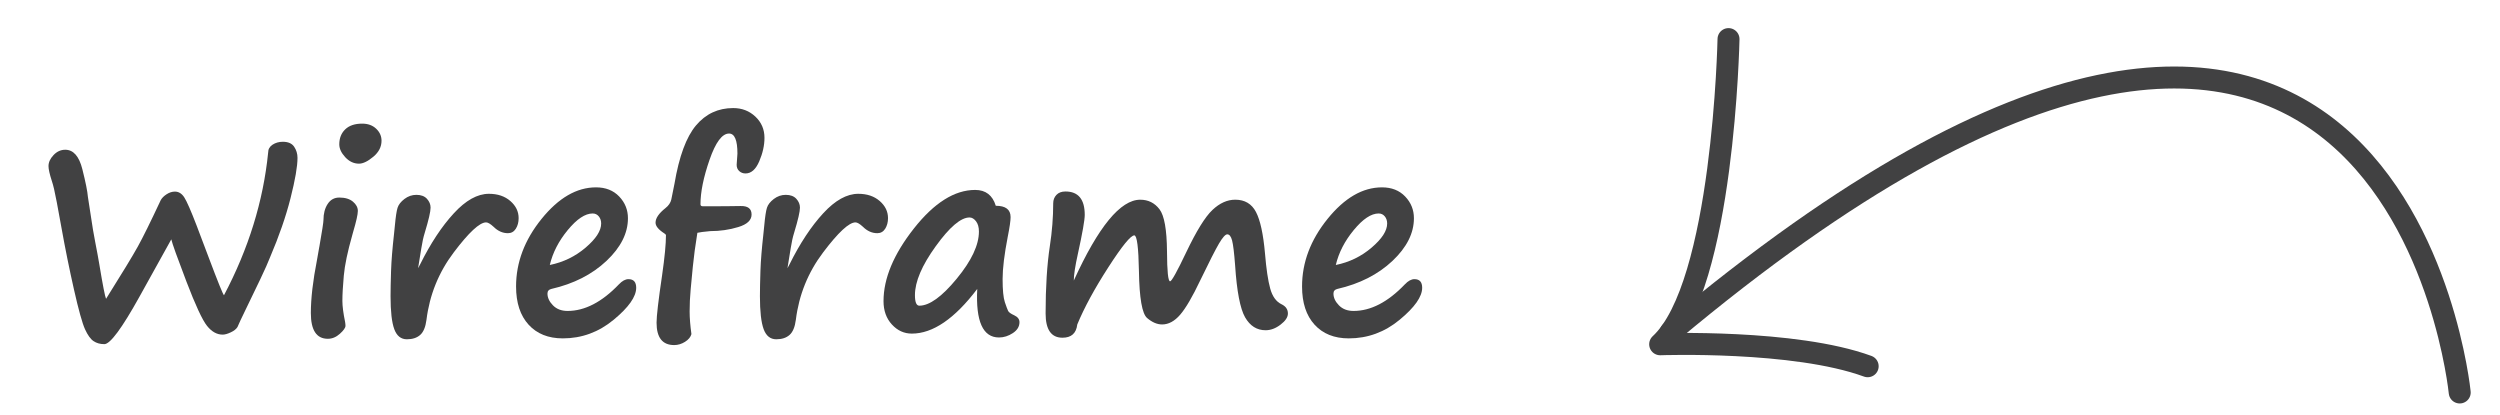
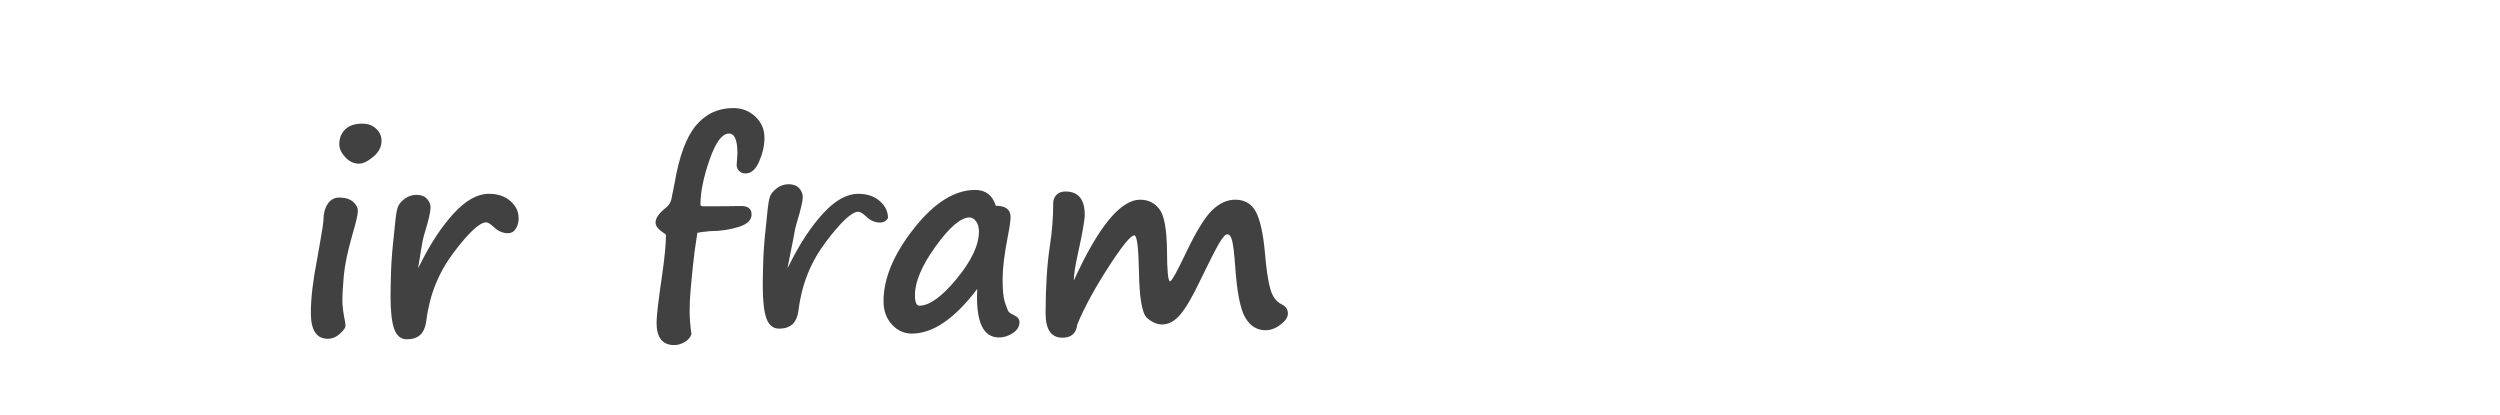
<svg xmlns="http://www.w3.org/2000/svg" version="1.1" id="Layer_1" x="0px" y="0px" width="170.667px" height="28.333px" viewBox="0 0 170.667 28.333" enable-background="new 0 0 170.667 28.333" xml:space="preserve">
  <g>
    <path fill="none" stroke="#414142" stroke-width="1.5" stroke-linecap="round" stroke-miterlimit="10" d="M124.167-17.331" />
  </g>
-   <path fill="none" stroke="#414142" stroke-width="1.5" stroke-linecap="round" stroke-linejoin="round" stroke-miterlimit="10" d="  M118,2.669c0,0-0.332,16.833-4.666,20.833c0,0,9.166-0.332,14.166,1.5" />
-   <path fill="none" stroke="#414142" stroke-width="1.5" stroke-linecap="round" stroke-linejoin="round" stroke-miterlimit="10" d="  M167.917,26.793c0,0-4.5-45.5-53.862-4.125" />
  <g enable-background="new    ">
-     <path fill="#414142" d="M16.211,22.327c-0.088,0.141-0.242,0.262-0.461,0.363c-0.22,0.104-0.403,0.154-0.549,0.154   c-0.393,0-0.749-0.199-1.068-0.598s-0.79-1.41-1.411-3.037c-0.621-1.625-0.964-2.582-1.028-2.869l-2.171,3.912   c-1.201,2.162-2.001,3.242-2.399,3.242c-0.287,0-0.533-0.068-0.738-0.207c-0.205-0.137-0.4-0.408-0.584-0.813   s-0.435-1.305-0.751-2.703c-0.316-1.396-0.602-2.809-0.857-4.236c-0.255-1.425-0.423-2.306-0.505-2.64   c-0.053-0.223-0.103-0.401-0.149-0.536c-0.152-0.469-0.229-0.809-0.229-1.02c0-0.258,0.114-0.508,0.343-0.751   s0.495-0.365,0.8-0.365c0.557,0,0.946,0.443,1.169,1.332c0.223,0.887,0.349,1.516,0.378,1.885l0.229,1.486   c0.07,0.498,0.161,1.033,0.272,1.607c0.117,0.598,0.211,1.107,0.281,1.529c0.234,1.412,0.387,2.191,0.457,2.338   c1.096-1.746,1.819-2.936,2.171-3.572c0.352-0.635,0.873-1.691,1.564-3.168c0.082-0.146,0.215-0.279,0.4-0.399   s0.374-0.181,0.567-0.181c0.252,0,0.463,0.129,0.633,0.387s0.46,0.92,0.87,1.987c0.018,0.064,0.047,0.143,0.088,0.236l0.712,1.881   c0.633,1.682,0.981,2.543,1.046,2.584c1.676-3.17,2.681-6.416,3.015-9.738c0-0.229,0.101-0.408,0.303-0.541   c0.202-0.131,0.435-0.197,0.699-0.197c0.363,0,0.621,0.113,0.773,0.338c0.152,0.227,0.229,0.479,0.229,0.761   c0,0.58-0.158,1.496-0.475,2.747c-0.316,1.251-0.785,2.603-1.406,4.056l-0.255,0.605c-0.064,0.17-0.536,1.16-1.415,2.971   C16.486,21.713,16.305,22.104,16.211,22.327z" />
    <path fill="#414142" d="M21.801,16.833v0.01c0.188-1.066,0.281-1.676,0.281-1.828c0-0.434,0.095-0.797,0.286-1.09   s0.456-0.439,0.795-0.439c0.398,0,0.709,0.094,0.932,0.281s0.334,0.398,0.334,0.633s-0.108,0.717-0.325,1.45l-0.053,0.193   c-0.322,1.131-0.516,2.055-0.58,2.77s-0.097,1.291-0.097,1.73c0,0.357,0.062,0.836,0.185,1.434   c0.018,0.105,0.026,0.193,0.026,0.264c0,0.135-0.127,0.316-0.382,0.545s-0.529,0.342-0.822,0.342c-0.773,0-1.16-0.586-1.16-1.758   c0-0.996,0.141-2.209,0.422-3.639C21.701,17.413,21.754,17.114,21.801,16.833z M26.046,9.608c0,0.416-0.188,0.781-0.563,1.094   c-0.375,0.314-0.7,0.471-0.976,0.471c-0.352,0-0.664-0.146-0.936-0.439s-0.409-0.586-0.409-0.879c0-0.422,0.135-0.763,0.404-1.023   s0.656-0.392,1.16-0.392c0.393,0,0.71,0.116,0.954,0.347C25.924,9.019,26.046,9.292,26.046,9.608z" />
    <path fill="#414142" d="M28.542,18.309l0.149-0.281c0.709-1.424,1.472-2.58,2.29-3.466c0.817-0.889,1.616-1.332,2.395-1.332   c0.598,0,1.085,0.164,1.463,0.492s0.567,0.718,0.567,1.169c0,0.281-0.064,0.521-0.193,0.725c-0.129,0.201-0.308,0.303-0.536,0.303   c-0.363,0-0.694-0.148-0.993-0.447c-0.211-0.193-0.378-0.291-0.501-0.291c-0.439,0-1.175,0.684-2.206,2.049s-1.652,2.9-1.863,4.605   c-0.064,0.492-0.208,0.836-0.431,1.031c-0.223,0.197-0.524,0.295-0.905,0.295c-0.404,0-0.691-0.23-0.861-0.689   s-0.255-1.211-0.255-2.254c0-0.428,0.012-1.006,0.035-1.732c0.023-0.686,0.091-1.523,0.202-2.514   c0.029-0.258,0.05-0.459,0.062-0.605c0.053-0.574,0.113-0.968,0.18-1.183c0.067-0.213,0.224-0.414,0.47-0.602   s0.519-0.281,0.817-0.281c0.316,0,0.557,0.091,0.721,0.272s0.246,0.381,0.246,0.598c0,0.275-0.132,0.846-0.396,1.713   c-0.094,0.299-0.173,0.656-0.237,1.072L28.542,18.309z" />
-     <path fill="#414142" d="M43.431,19.645c0,0.609-0.513,1.338-1.538,2.184c-1.025,0.848-2.183,1.271-3.472,1.271   c-0.99,0-1.77-0.313-2.338-0.938c-0.568-0.623-0.853-1.492-0.853-2.605c0-1.641,0.58-3.178,1.74-4.613   c1.16-1.436,2.399-2.154,3.718-2.154c0.656,0,1.184,0.208,1.582,0.624s0.598,0.911,0.598,1.485c0,1.02-0.489,1.99-1.468,2.914   c-0.979,0.922-2.232,1.561-3.762,1.912c-0.176,0.041-0.264,0.146-0.264,0.316c0,0.281,0.125,0.549,0.374,0.803   c0.249,0.256,0.582,0.383,0.998,0.383c1.178,0,2.347-0.605,3.507-1.818c0.223-0.234,0.439-0.352,0.65-0.352   C43.255,19.057,43.431,19.252,43.431,19.645z M37.533,18.09c0.926-0.188,1.742-0.584,2.448-1.188s1.059-1.15,1.059-1.643   c0-0.193-0.054-0.357-0.163-0.488c-0.108-0.132-0.248-0.198-0.417-0.198c-0.51,0-1.075,0.375-1.696,1.125   S37.732,17.247,37.533,18.09z" />
    <path fill="#414142" d="M47.298,18.196l-0.149,1.572c-0.047,0.504-0.07,1.002-0.07,1.494c0,0.445,0.041,0.961,0.123,1.547   c-0.059,0.205-0.205,0.381-0.439,0.527s-0.48,0.221-0.738,0.221c-0.803,0-1.204-0.51-1.204-1.529c0-0.451,0.126-1.529,0.378-3.234   c0.176-1.225,0.264-2.137,0.264-2.734c0-0.035-0.035-0.076-0.105-0.123c-0.404-0.258-0.606-0.504-0.606-0.738   c0-0.305,0.226-0.635,0.677-0.993c0.217-0.17,0.35-0.367,0.4-0.593s0.122-0.582,0.215-1.068c0.316-1.869,0.807-3.197,1.472-3.986   c0.665-0.787,1.51-1.182,2.536-1.182c0.598,0,1.103,0.195,1.516,0.584c0.413,0.391,0.62,0.872,0.62,1.446   c0,0.516-0.119,1.05-0.356,1.604c-0.237,0.553-0.549,0.83-0.936,0.83c-0.17,0-0.313-0.054-0.431-0.162s-0.176-0.251-0.176-0.427   l0.053-0.765c0-0.914-0.19-1.371-0.571-1.371c-0.475,0-0.918,0.597-1.332,1.789s-0.62,2.207-0.62,3.045   c0,0.088,0.056,0.132,0.167,0.132c1.213,0,2.07-0.006,2.571-0.018s0.751,0.182,0.751,0.58c0,0.387-0.303,0.672-0.91,0.856   c-0.606,0.186-1.244,0.277-1.912,0.277c-0.451,0.041-0.744,0.08-0.879,0.115c-0.141,0.867-0.243,1.631-0.308,2.293V18.196z" />
-     <path fill="#414142" d="M53.758,18.309l0.149-0.281c0.709-1.424,1.472-2.58,2.29-3.466c0.817-0.889,1.616-1.332,2.395-1.332   c0.598,0,1.085,0.164,1.463,0.492s0.567,0.718,0.567,1.169c0,0.281-0.064,0.521-0.193,0.725c-0.129,0.201-0.308,0.303-0.536,0.303   c-0.363,0-0.694-0.148-0.993-0.447c-0.211-0.193-0.378-0.291-0.501-0.291c-0.439,0-1.175,0.684-2.206,2.049s-1.652,2.9-1.863,4.605   c-0.064,0.492-0.208,0.836-0.431,1.031c-0.223,0.197-0.524,0.295-0.905,0.295c-0.404,0-0.691-0.23-0.861-0.689   s-0.255-1.211-0.255-2.254c0-0.428,0.012-1.006,0.035-1.732c0.023-0.686,0.091-1.523,0.202-2.514   c0.029-0.258,0.05-0.459,0.062-0.605c0.053-0.574,0.113-0.968,0.18-1.183c0.067-0.213,0.224-0.414,0.47-0.602   s0.519-0.281,0.817-0.281c0.316,0,0.557,0.091,0.721,0.272s0.246,0.381,0.246,0.598c0,0.275-0.132,0.846-0.396,1.713   c-0.094,0.299-0.173,0.656-0.237,1.072L53.758,18.309z" />
+     <path fill="#414142" d="M53.758,18.309l0.149-0.281c0.709-1.424,1.472-2.58,2.29-3.466c0.817-0.889,1.616-1.332,2.395-1.332   c0.598,0,1.085,0.164,1.463,0.492s0.567,0.718,0.567,1.169c-0.129,0.201-0.308,0.303-0.536,0.303   c-0.363,0-0.694-0.148-0.993-0.447c-0.211-0.193-0.378-0.291-0.501-0.291c-0.439,0-1.175,0.684-2.206,2.049s-1.652,2.9-1.863,4.605   c-0.064,0.492-0.208,0.836-0.431,1.031c-0.223,0.197-0.524,0.295-0.905,0.295c-0.404,0-0.691-0.23-0.861-0.689   s-0.255-1.211-0.255-2.254c0-0.428,0.012-1.006,0.035-1.732c0.023-0.686,0.091-1.523,0.202-2.514   c0.029-0.258,0.05-0.459,0.062-0.605c0.053-0.574,0.113-0.968,0.18-1.183c0.067-0.213,0.224-0.414,0.47-0.602   s0.519-0.281,0.817-0.281c0.316,0,0.557,0.091,0.721,0.272s0.246,0.381,0.246,0.598c0,0.275-0.132,0.846-0.396,1.713   c-0.094,0.299-0.173,0.656-0.237,1.072L53.758,18.309z" />
    <path fill="#414142" d="M66.713,19.725c-1.541,2.033-3.029,3.049-4.465,3.049c-0.527,0-0.981-0.207-1.362-0.623   s-0.571-0.947-0.571-1.592c0-1.553,0.691-3.205,2.074-4.961c1.383-1.754,2.777-2.632,4.184-2.632c0.715,0,1.184,0.36,1.406,1.081   c0.674,0,1.011,0.258,1.011,0.774c0,0.246-0.064,0.691-0.193,1.336c-0.234,1.207-0.352,2.17-0.352,2.891   c0,0.75,0.051,1.277,0.154,1.582s0.177,0.504,0.224,0.598s0.188,0.193,0.422,0.299c0.234,0.111,0.352,0.268,0.352,0.467   c0,0.299-0.151,0.547-0.453,0.746s-0.617,0.299-0.945,0.299C67.097,23.038,66.602,21.934,66.713,19.725z M66.186,14.846   c-0.592,0-1.361,0.654-2.307,1.965c-0.946,1.309-1.419,2.422-1.419,3.336c0,0.48,0.1,0.721,0.299,0.721   c0.691,0,1.542-0.613,2.553-1.842c1.011-1.227,1.516-2.301,1.516-3.221c0-0.293-0.066-0.525-0.198-0.699   C66.498,14.934,66.35,14.846,66.186,14.846z" />
    <path fill="#414142" d="M73.542,22.151c-0.07,0.604-0.407,0.904-1.011,0.904c-0.768,0-1.151-0.553-1.151-1.66   c0-1.793,0.097-3.326,0.29-4.598c0.152-0.99,0.229-1.963,0.229-2.917c0-0.229,0.073-0.42,0.22-0.576   c0.146-0.154,0.352-0.232,0.615-0.232c0.879,0,1.318,0.533,1.318,1.599c0,0.346-0.155,1.229-0.466,2.646   c-0.188,0.844-0.281,1.455-0.281,1.836c1.676-3.68,3.188-5.519,4.535-5.519c0.545,0,0.983,0.217,1.314,0.65   c0.331,0.433,0.502,1.394,0.514,2.882c0.006,1.359,0.076,2.039,0.211,2.039c0.105,0,0.472-0.658,1.099-1.977   c0.697-1.459,1.293-2.424,1.789-2.892c0.495-0.469,1.015-0.703,1.56-0.703c0.65,0,1.122,0.28,1.415,0.84   c0.293,0.56,0.499,1.503,0.616,2.833c0.088,1.055,0.206,1.852,0.355,2.391s0.406,0.896,0.77,1.072   c0.293,0.141,0.439,0.352,0.439,0.633c0,0.252-0.168,0.506-0.502,0.76c-0.334,0.256-0.674,0.383-1.02,0.383   c-0.597,0-1.064-0.295-1.401-0.883c-0.337-0.59-0.564-1.771-0.681-3.547c-0.064-0.855-0.133-1.422-0.207-1.701   c-0.073-0.277-0.183-0.416-0.33-0.416c-0.129,0-0.316,0.209-0.563,0.627c-0.246,0.42-0.671,1.254-1.274,2.502   c-0.533,1.125-0.992,1.91-1.375,2.355s-0.795,0.668-1.235,0.668c-0.34,0-0.681-0.146-1.024-0.439s-0.529-1.357-0.558-3.191   c-0.029-1.635-0.135-2.451-0.316-2.451c-0.246,0-0.838,0.727-1.775,2.18S74.017,21.002,73.542,22.151z" />
-     <path fill="#414142" d="M97.087,19.645c0,0.609-0.512,1.338-1.537,2.184c-1.025,0.848-2.184,1.271-3.473,1.271   c-0.99,0-1.77-0.313-2.338-0.938c-0.568-0.623-0.852-1.492-0.852-2.605c0-1.641,0.58-3.178,1.74-4.613   c1.16-1.436,2.398-2.154,3.717-2.154c0.656,0,1.184,0.208,1.582,0.624s0.598,0.911,0.598,1.485c0,1.02-0.488,1.99-1.467,2.914   c-0.979,0.922-2.232,1.561-3.762,1.912c-0.176,0.041-0.264,0.146-0.264,0.316c0,0.281,0.124,0.549,0.373,0.803   c0.249,0.256,0.582,0.383,0.998,0.383c1.178,0,2.346-0.605,3.506-1.818c0.223-0.234,0.439-0.352,0.65-0.352   C96.912,19.057,97.087,19.252,97.087,19.645z M91.191,18.09c0.926-0.188,1.741-0.584,2.447-1.188s1.059-1.15,1.059-1.643   c0-0.193-0.054-0.357-0.162-0.488c-0.108-0.132-0.248-0.198-0.418-0.198c-0.51,0-1.074,0.375-1.695,1.125   S91.39,17.247,91.191,18.09z" />
  </g>
</svg>